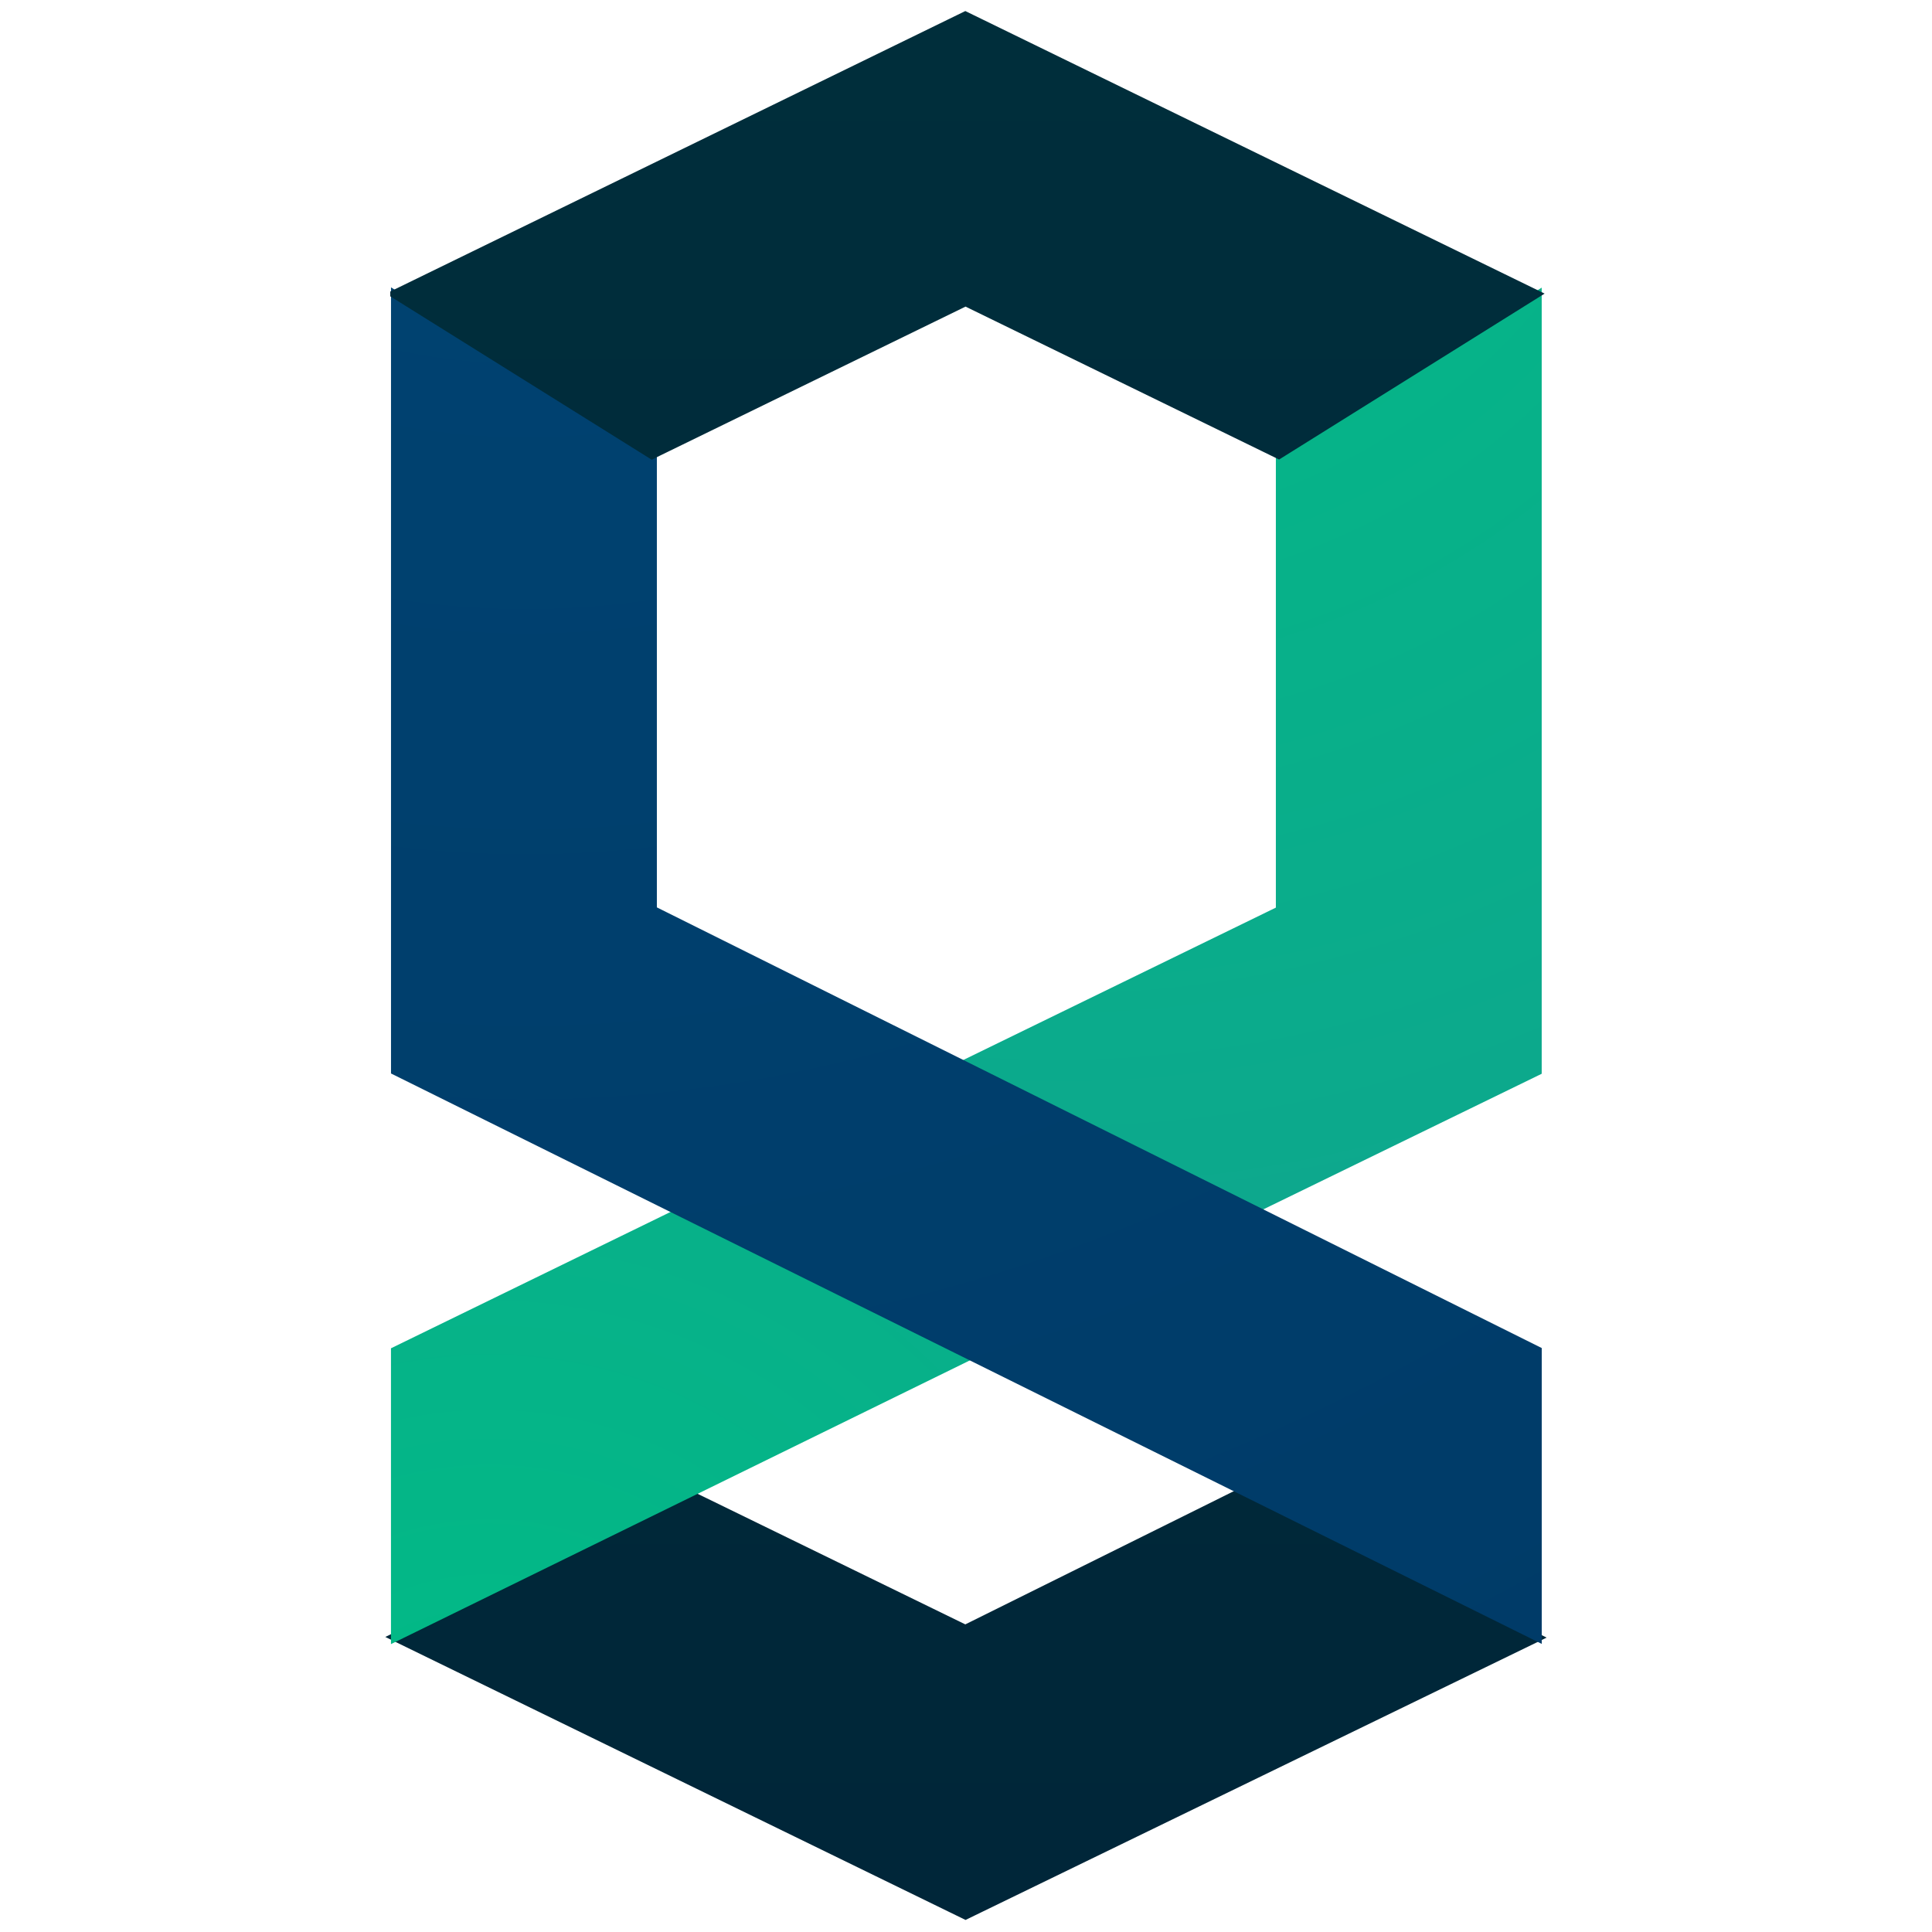
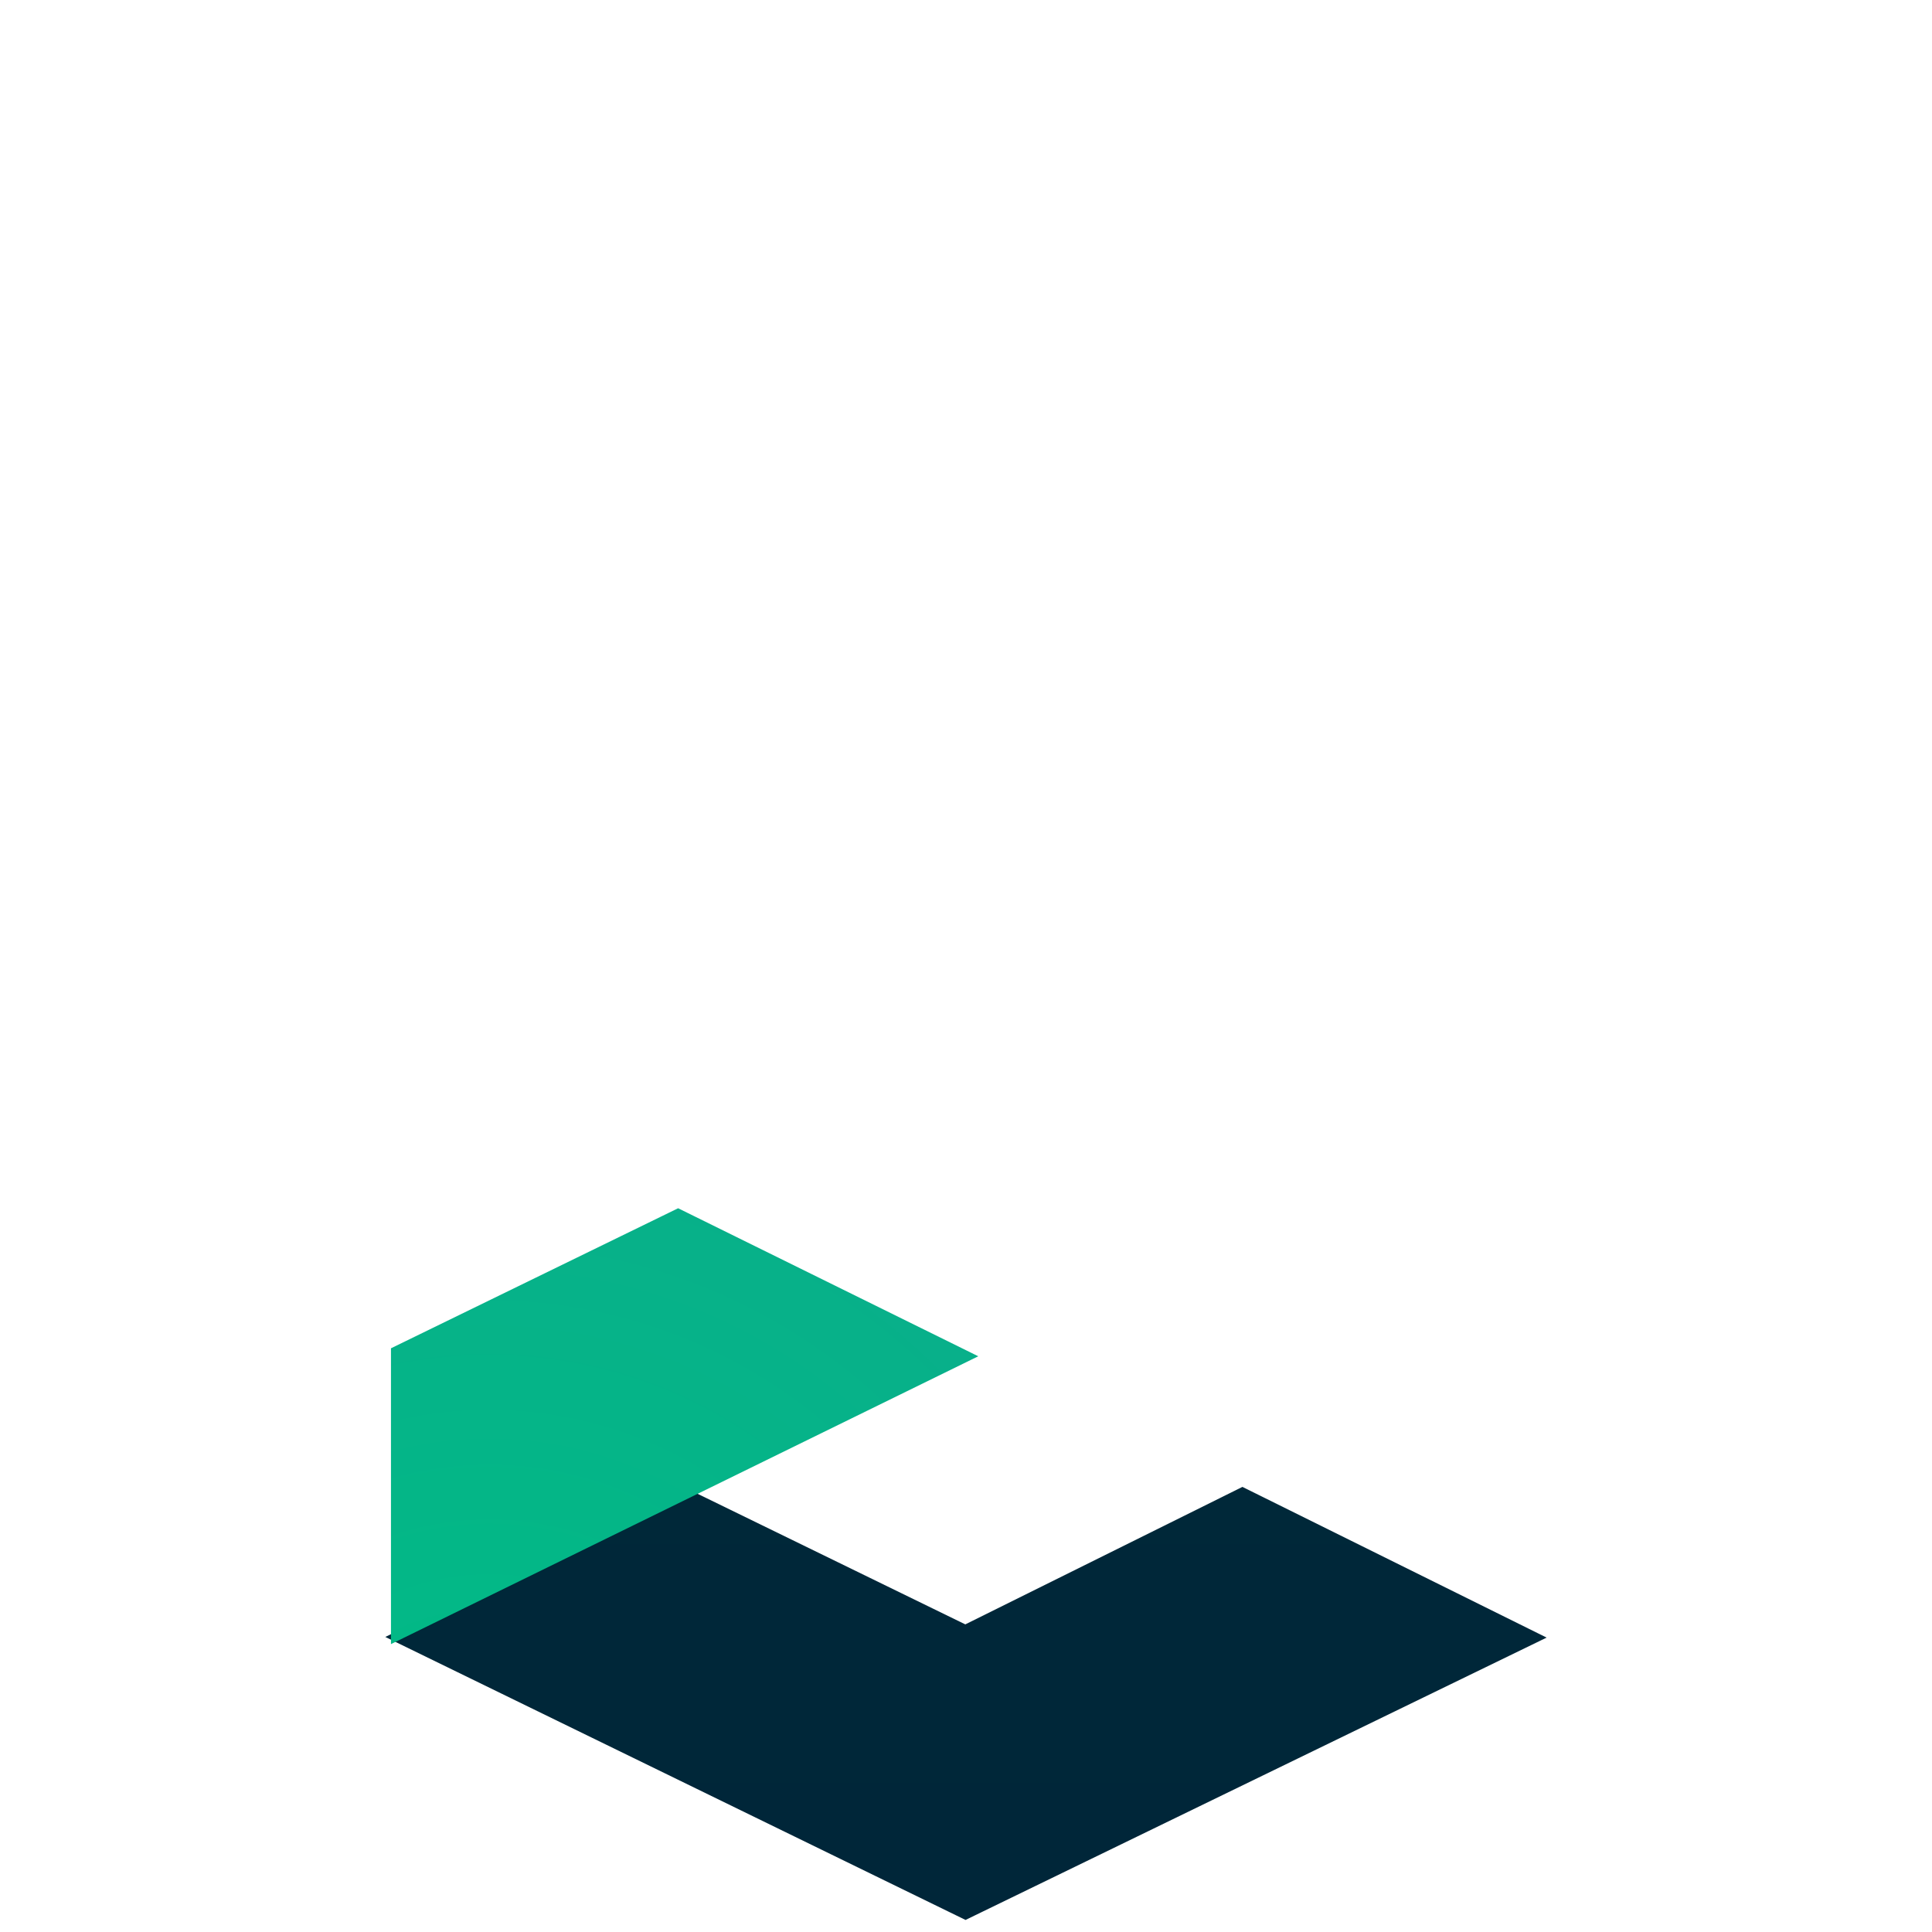
<svg xmlns="http://www.w3.org/2000/svg" version="1.1" id="Layer_1" x="0px" y="0px" width="250px" height="250px" viewBox="0 0 250 250">
  <defs>
    <linearGradient id="bottom_1_" gradientUnits="userSpaceOnUse" x1="175" y1="111.872" x2="175" y2="-135.081" gradientTransform="matrix(1 0 0 -1 -50 111)">
      <stop offset="0" style="stop-color:#002E3B" />
      <stop offset="1" style="stop-color:#002639" />
    </linearGradient>
    <radialGradient id="right_2_" cx="63.304" cy="235.613" r="219.798" gradientUnits="userSpaceOnUse">
      <stop offset="0" style="stop-color:#00BC85" />
      <stop offset="1" style="stop-color:#149D91" />
    </radialGradient>
    <radialGradient id="right-2_1_" cx="186.827" cy="123.781" r="265.557" gradientTransform="matrix(1 0 0 -1 -50 111)" gradientUnits="userSpaceOnUse">
      <stop offset="0" style="stop-color:#00BC85" />
      <stop offset="1" style="stop-color:#149D91" />
    </radialGradient>
    <radialGradient id="left_2_" cx="118.056" cy="143.238" r="507.591" gradientTransform="matrix(1 0 0 -1 -50 111)" gradientUnits="userSpaceOnUse">
      <stop offset="0" style="stop-color:#004473" />
      <stop offset="1" style="stop-color:#00345F" />
    </radialGradient>
    <linearGradient id="top_1_" gradientUnits="userSpaceOnUse" x1="174.922" y1="110.614" x2="174.922" y2="-135.09" gradientTransform="matrix(1 0 0 -1 -50 111)">
      <stop offset="0" style="stop-color:#002E3B" />
      <stop offset="1" style="stop-color:#002639" />
    </linearGradient>
  </defs>
  <polygon id="bottom" fill="url(#bottom_1_)" stroke="url(#bottom_1_)" points="124.913,210.751 89.063,193.264 89.103,193.245 89.093,193.24 51,211.82   124.941,247.884 199,211.9 160.771,192.962 " />
  <polygon id="right_1_" fill="url(#right_2_)" stroke="url(#right_2_)" points="51.091,211.945 51.091,174.781 87.749,156.903 125.455,175.5 " />
-   <polygon id="right-2" fill="url(#right-2_1_)" stroke="url(#right-2_1_)" points="165.596,58.995 165.596,117.758 165.596,117.758 165.596,117.758   124.611,137.737 162.301,156.506 198.996,138.632 198.996,38.123 " />
-   <polygon id="left_1_" fill="url(#left_2_)" stroke="url(#left_2_)" points="199,211.912 199,211.912 199,174.746 84.498,117.723 84.498,58.96   51.096,38.088 51.096,138.597 " />
-   <polygon id="top" fill="url(#top_1_)" stroke="url(#top_1_)" points="84.396,58.904 84.396,58.892 124.939,39.118 165.485,58.892 198.844,38.046   124.912,1.985 51,38.035 51,38.067 84.368,58.918 " />
</svg>